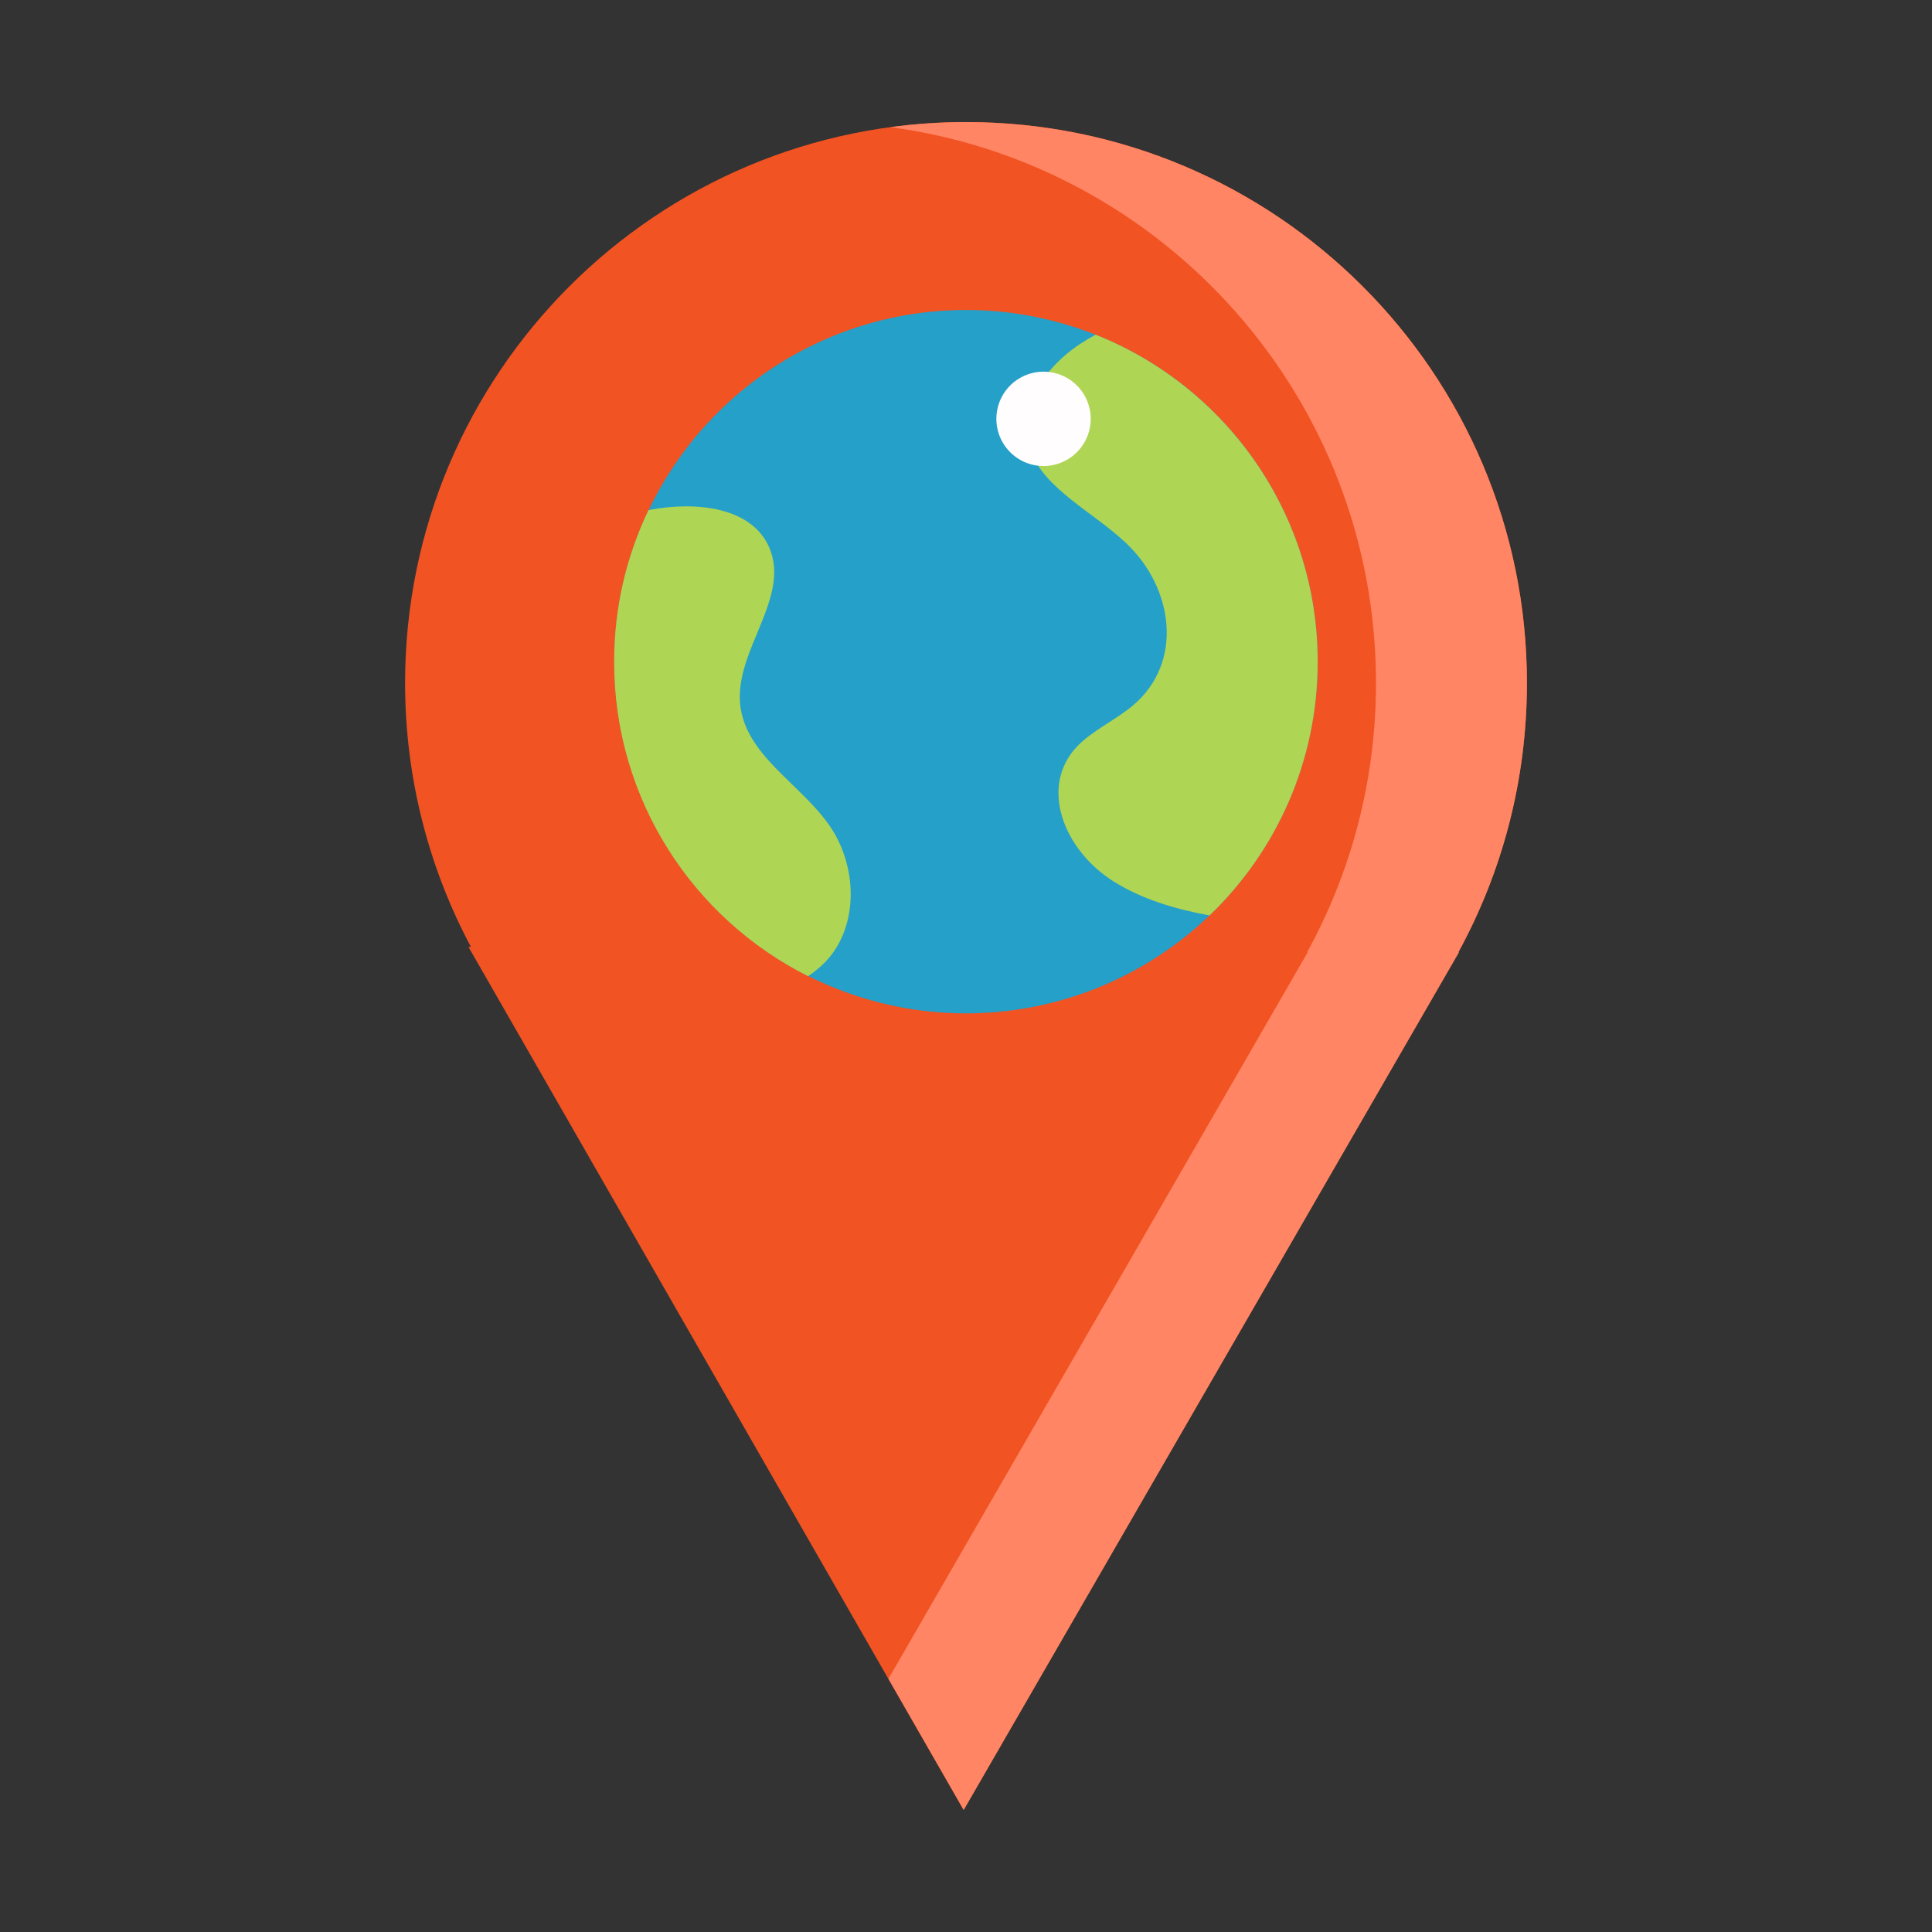
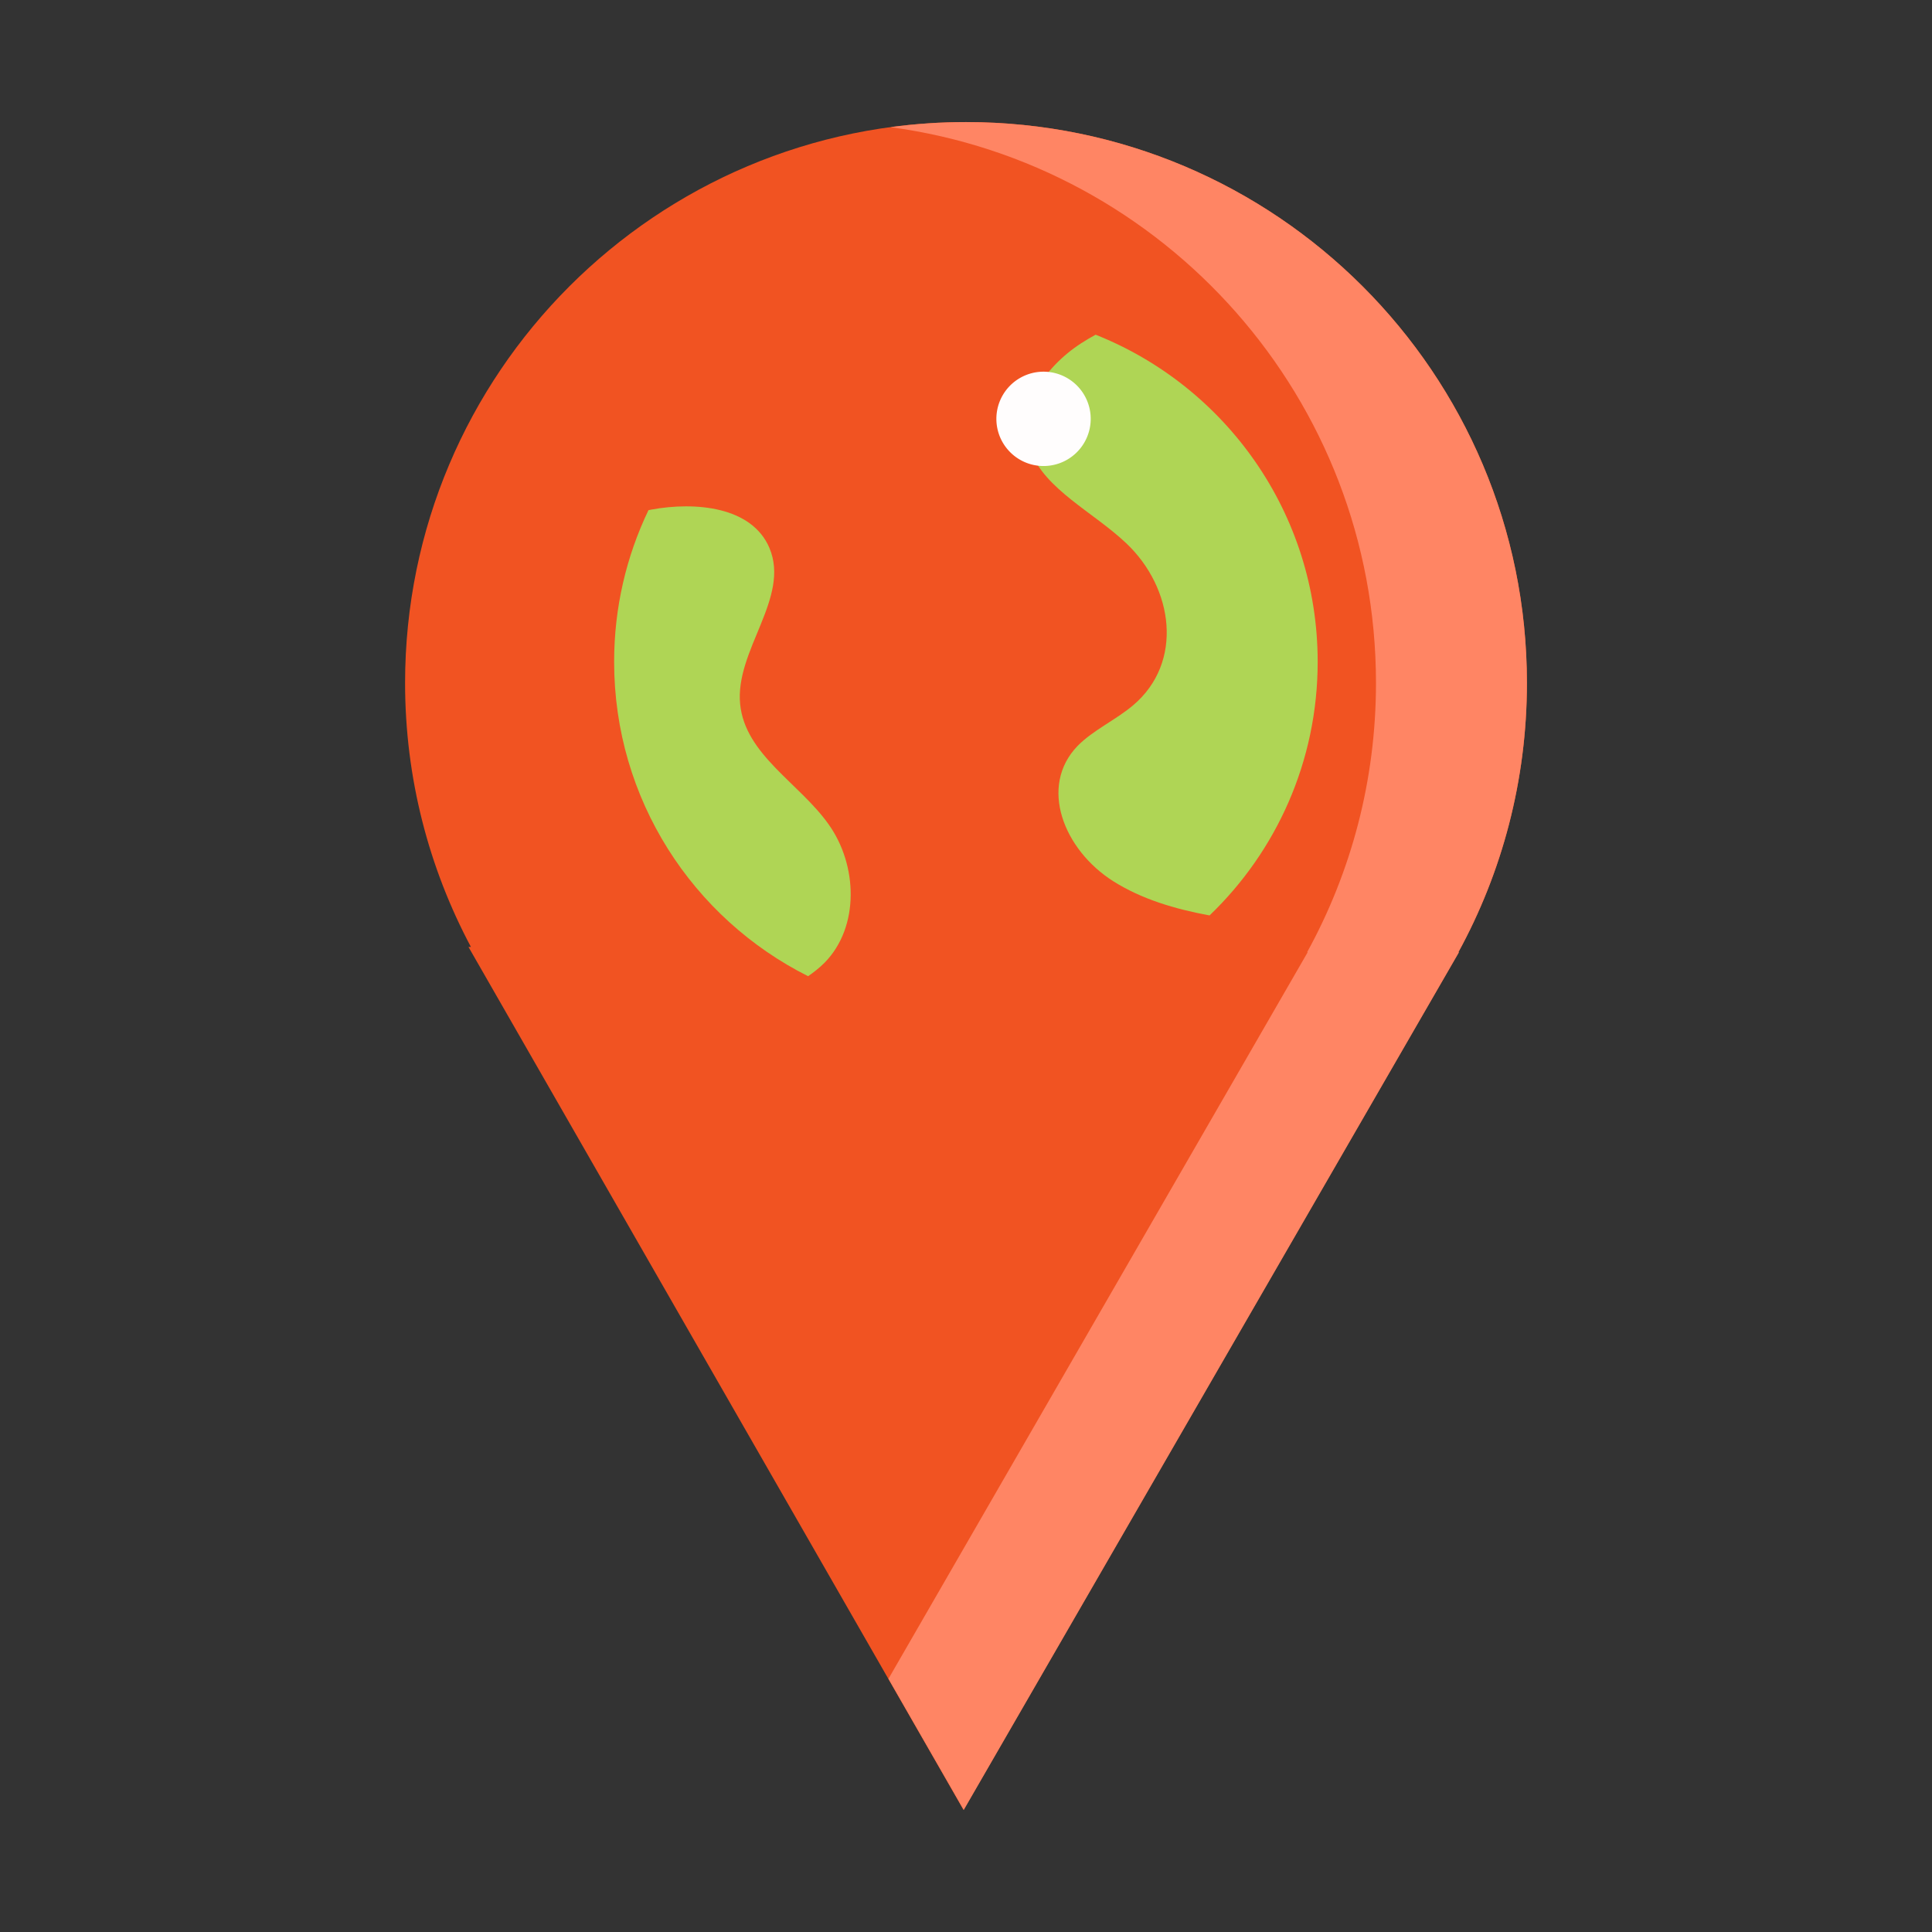
<svg xmlns="http://www.w3.org/2000/svg" width="800px" height="800px" viewBox="0 0 1024 1024" class="icon" version="1.1">
  <rect x="0" y="0" width="1024" height="1024" fill="#333333" stroke="none" />
  <path d="M809.3 362c0-164.2-133.1-297.3-297.3-297.3S214.7 197.8 214.7 362c0 50.6 12.7 98.2 34.9 139.9h-1.3l262.4 457.4 262.5-454.6h-0.3c23.2-42.3 36.4-91 36.4-142.7z" fill="#F15322" />
  <path d="M809.3 362c0-164.2-133.1-297.3-297.3-297.3-13.6 0-26.9 0.9-40 2.7 145.3 19.5 257.3 144 257.3 294.6 0 51.7-13.2 100.3-36.5 142.7h0.3L470.9 889.8l39.9 69.5 262.5-454.6h-0.3c23.1-42.3 36.3-91 36.3-142.7z" fill="#FF8564" />
-   <path d="M512 350.7m-186.4 0a186.4 186.4 0 1 0 372.8 0 186.4 186.4 0 1 0-372.8 0Z" fill="#25A0C8" />
  <path d="M580.7 177.4c-2.6 1.4-5.1 2.9-7.6 4.5-20.7 13.4-34.8 36.1-27.1 56.7 7.7 20.8 33.5 32.8 50.9 49.3 25.2 23.8 30.5 63.2 3.7 85.9-9.2 7.8-21.3 13.2-29.5 21.6-20.6 21.4-7.4 55 19 71.7 14.9 9.4 32.5 14.7 51 18.1 35.3-33.9 57.3-81.6 57.3-134.4 0-78.7-48.7-146-117.7-173.4zM392.3 373.3c-2.9-28.6 26.7-56.4 15.5-82.9-9.3-21.9-39.2-24.6-62.6-20.3l-1.5 0.3c-11.7 24.4-18.2 51.6-18.2 80.4 0 72.9 41.8 136 102.8 166.6 3.1-2.1 6.1-4.5 8.8-7.2 18.6-19 17.5-51.8 2-73.4-15.5-21.8-44.1-36.8-46.8-63.5z" fill="#AFD555" />
  <path d="M553.1 222m-25 0a25 25 0 1 0 50 0 25 25 0 1 0-50 0Z" fill="#FFFDFD" />
</svg>